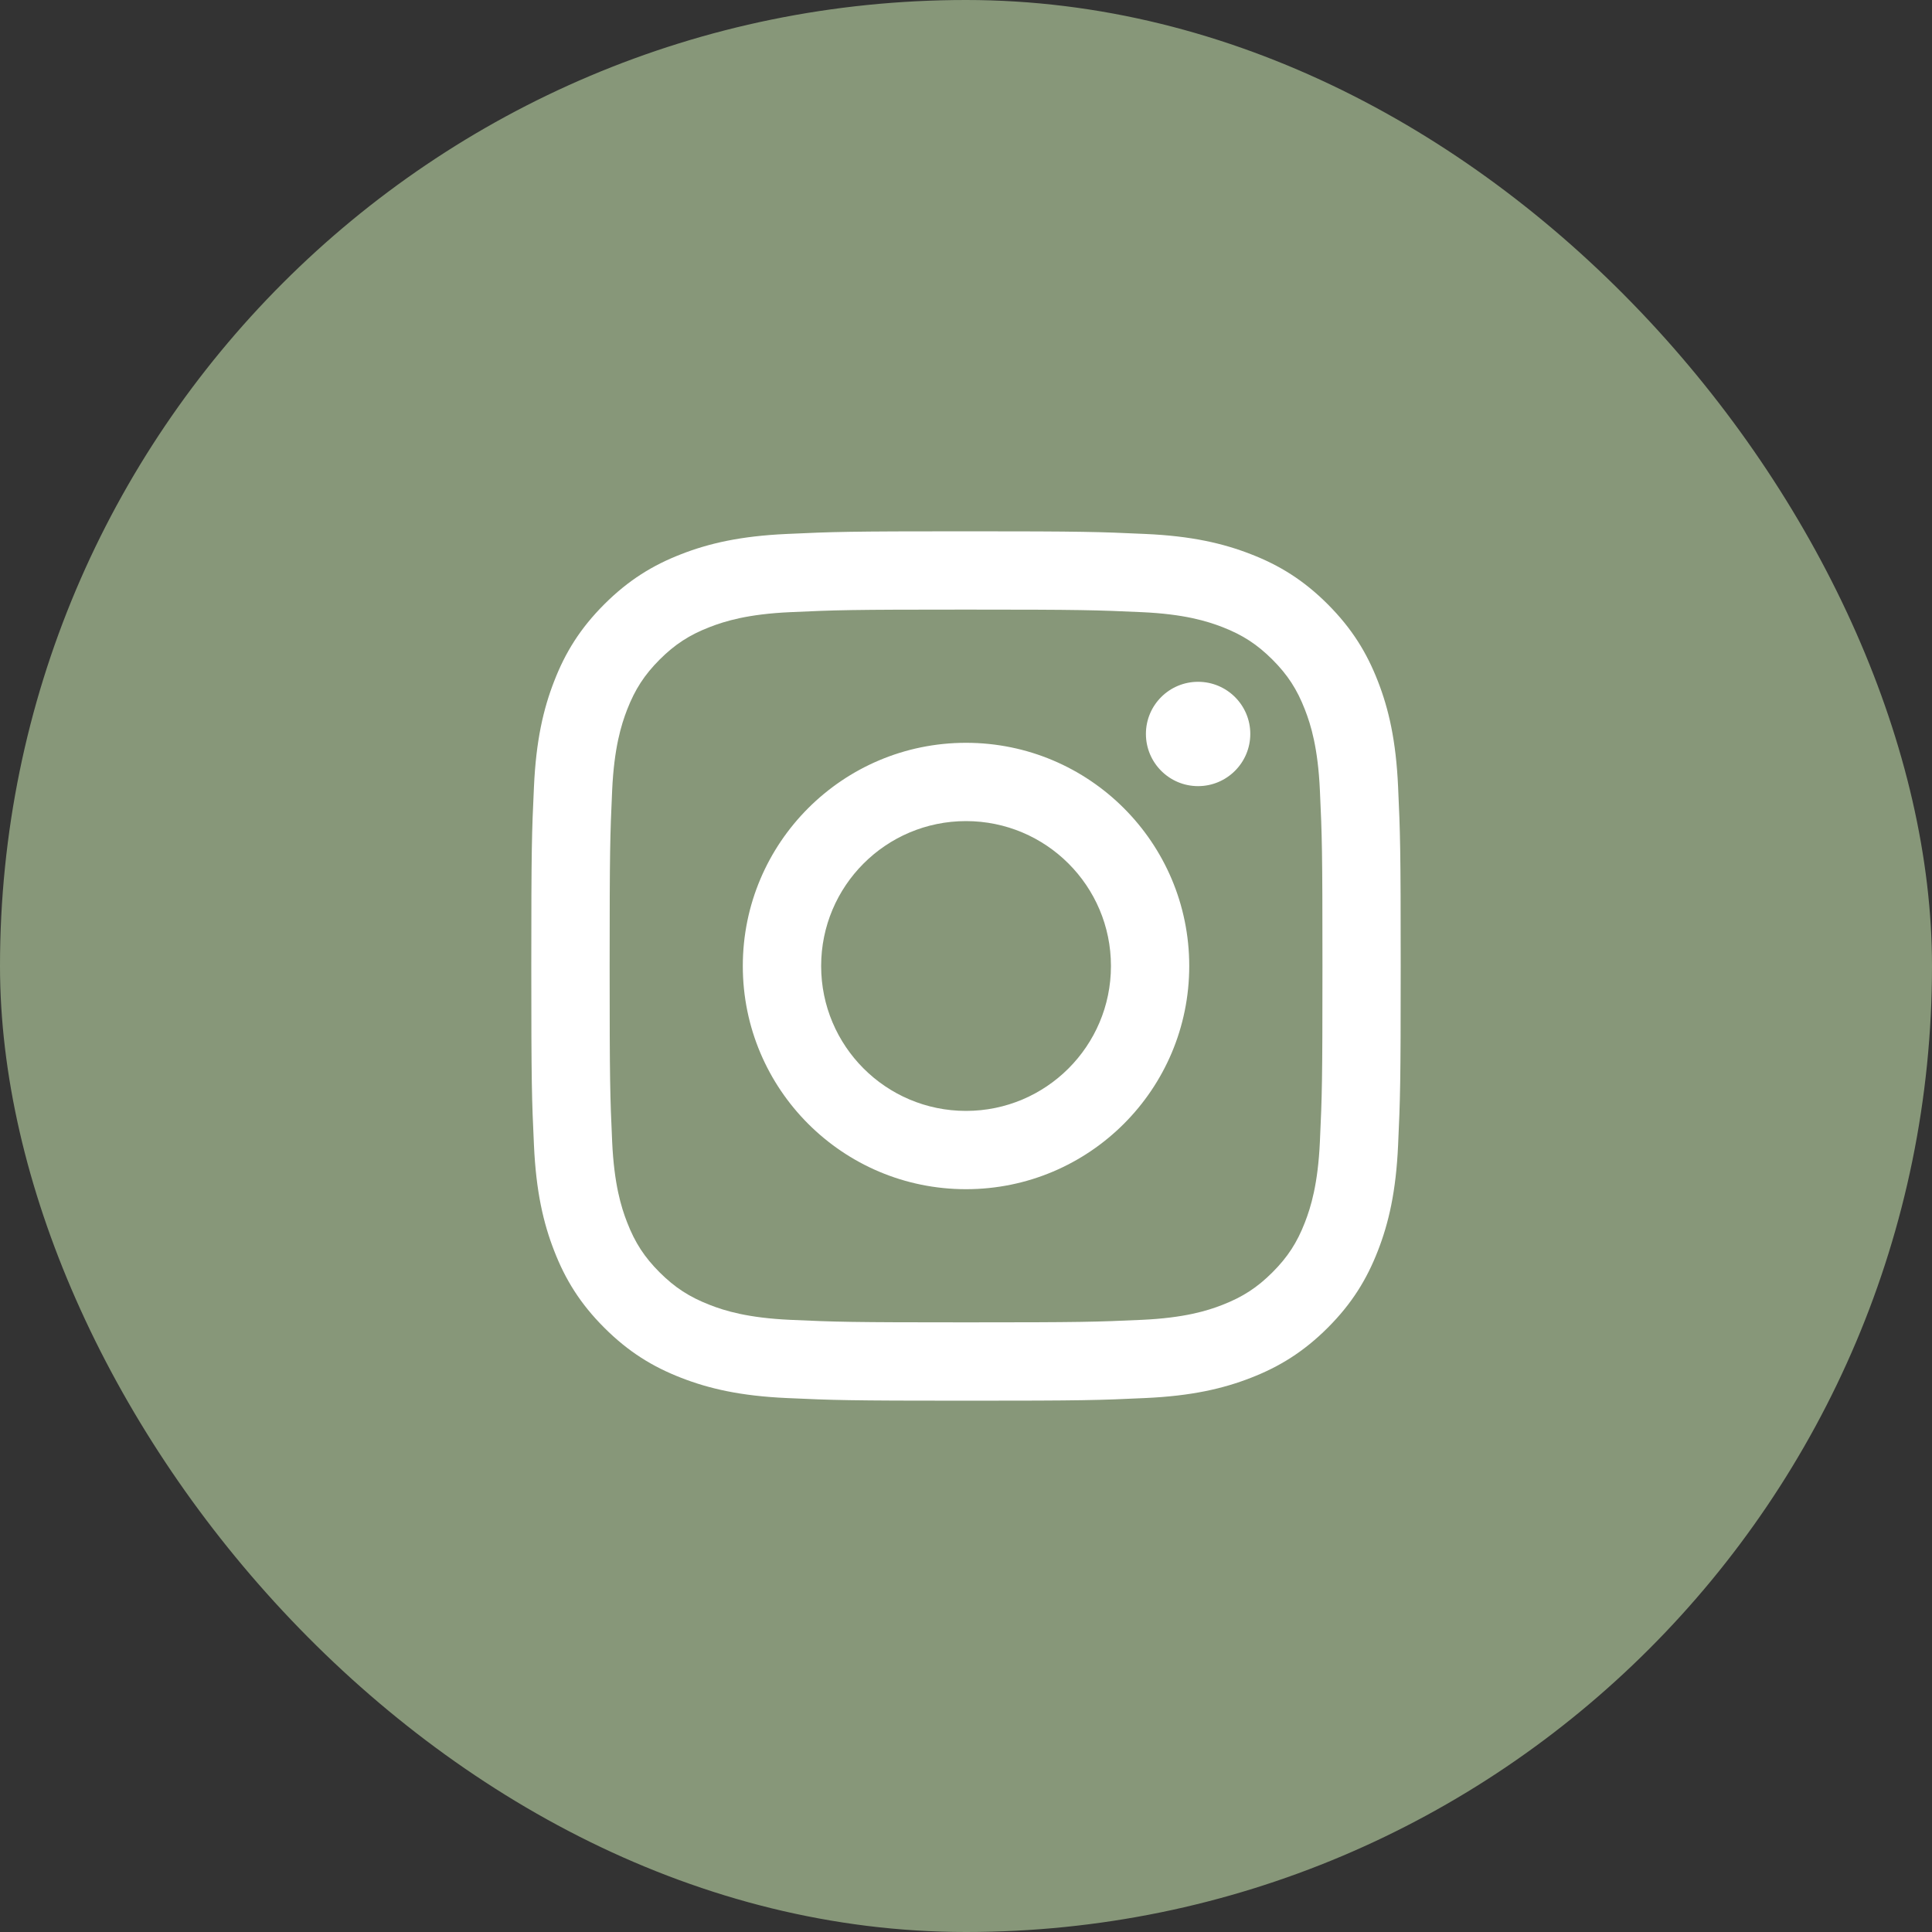
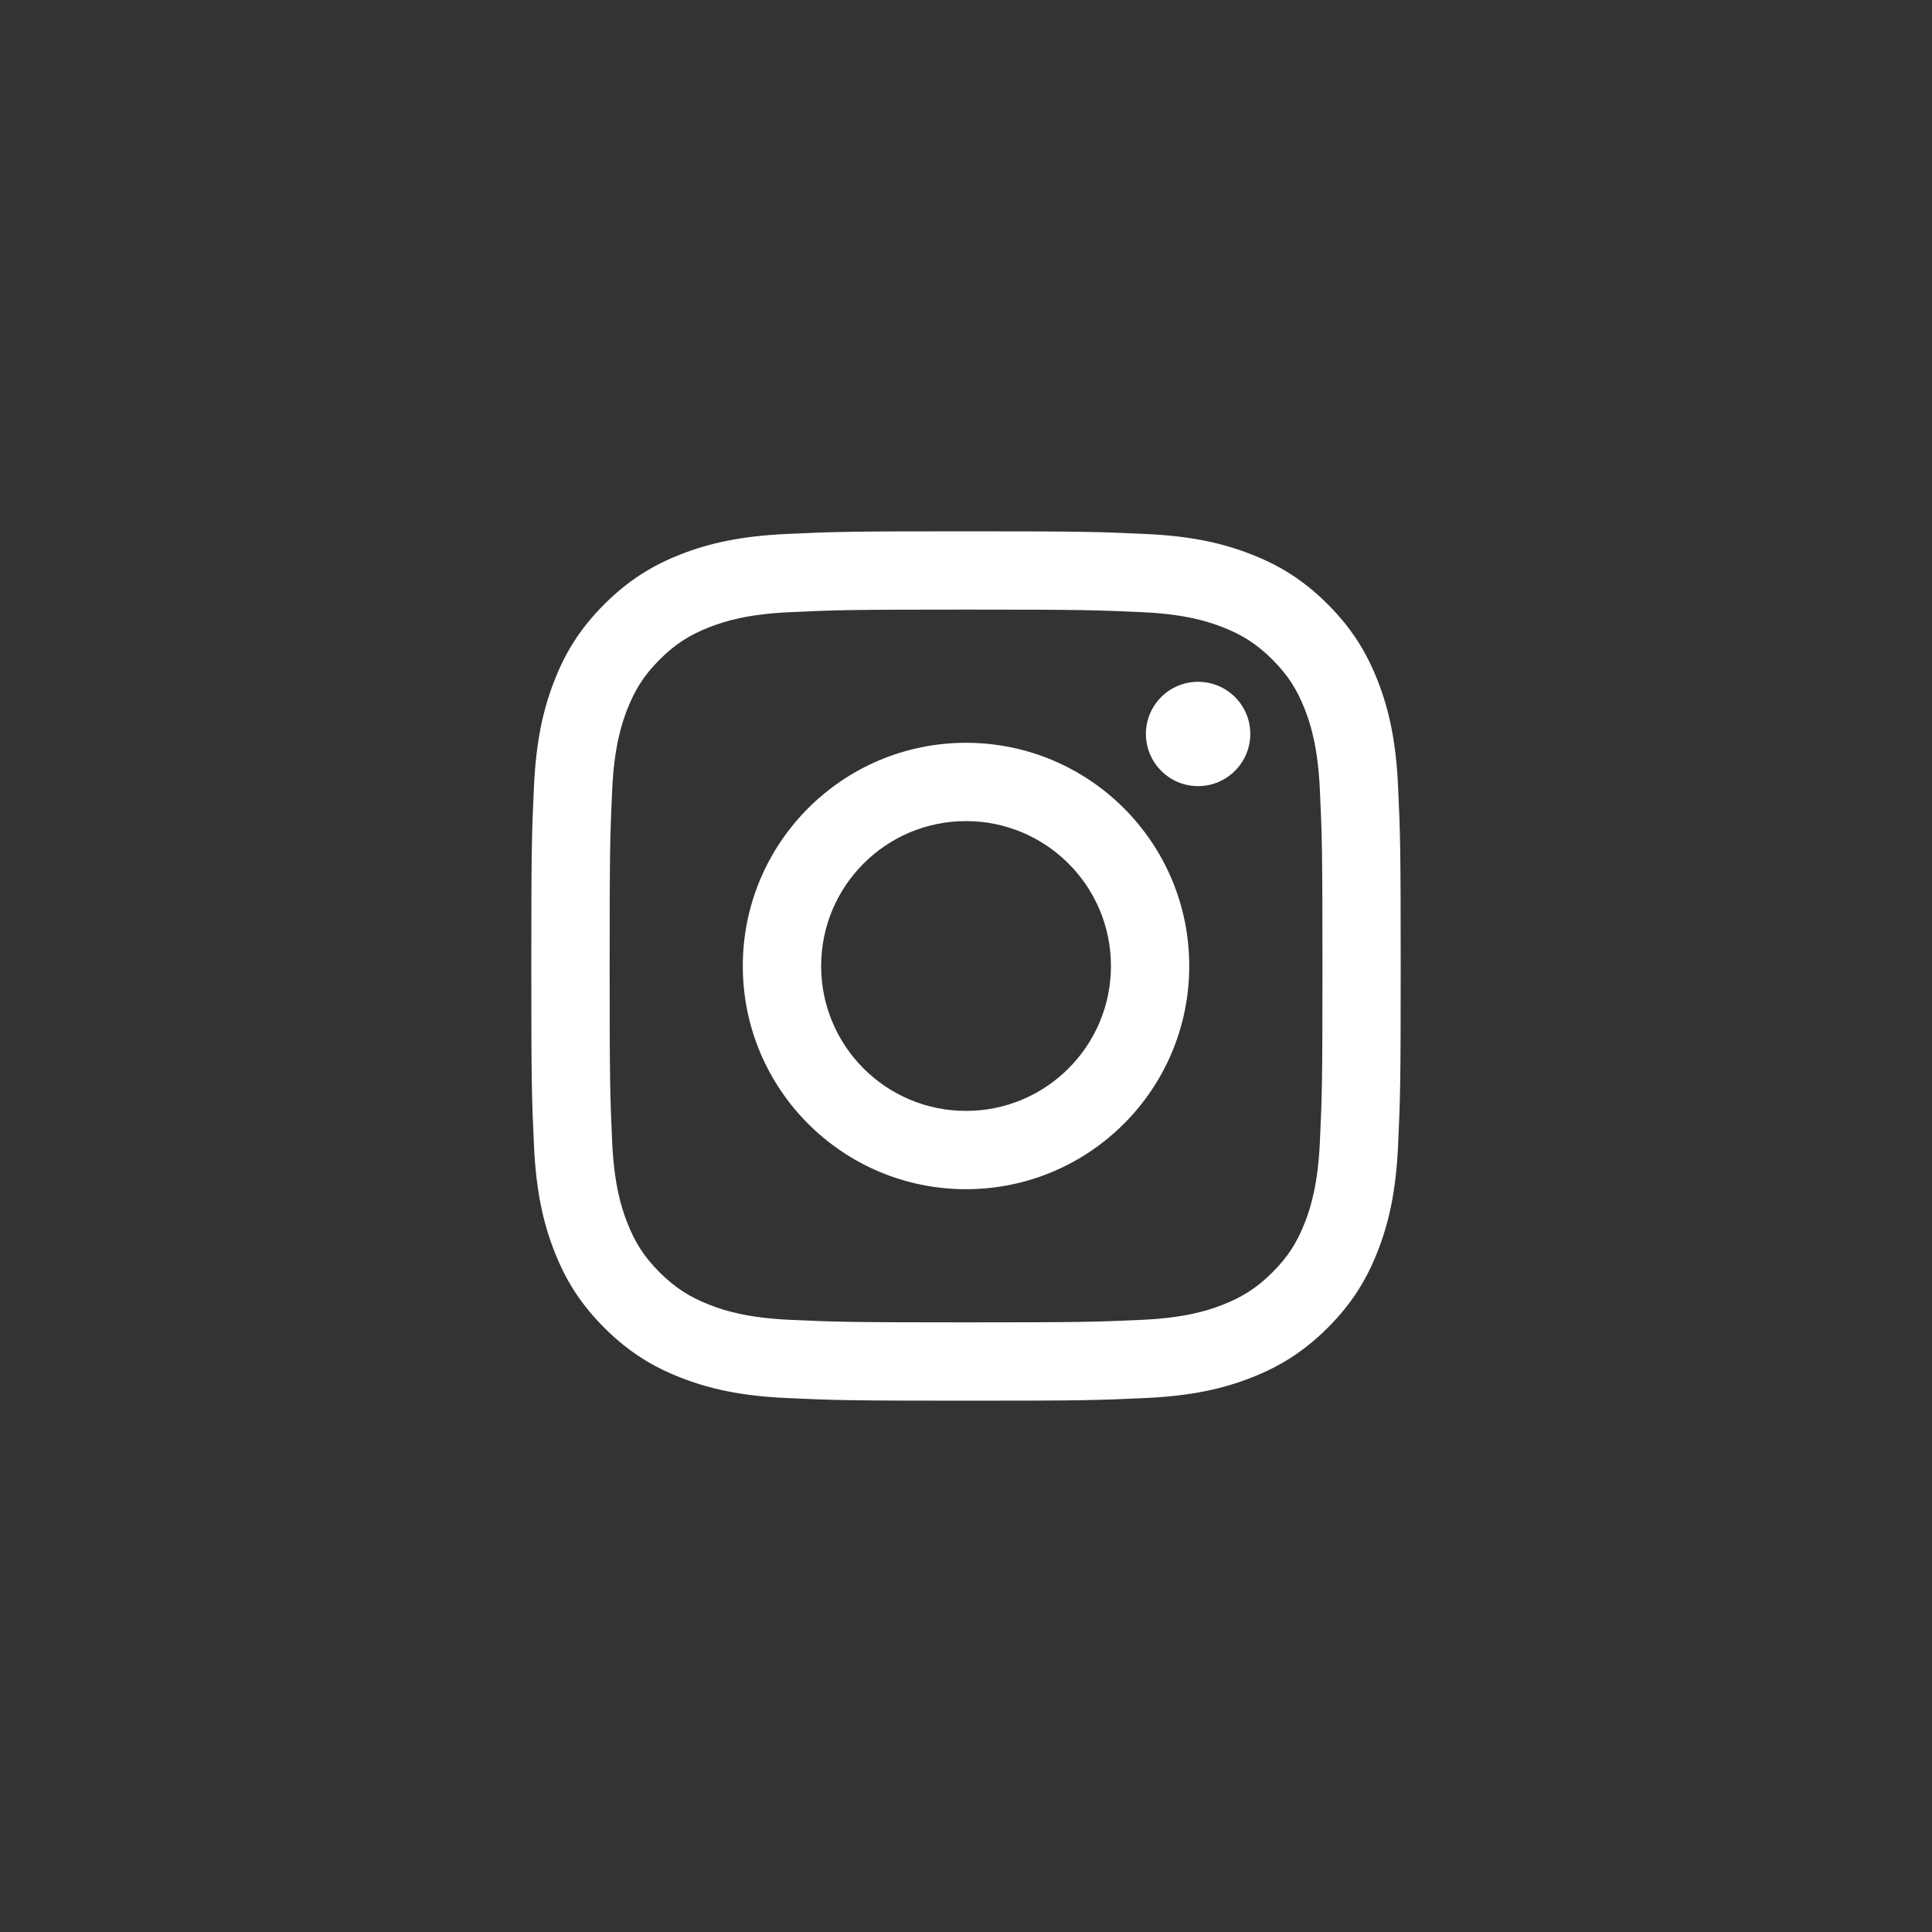
<svg xmlns="http://www.w3.org/2000/svg" width="40" height="40" viewBox="0 0 40 40" fill="none">
  <rect x="0" y="0" width="40" height="40" fill="#333333" stroke="none" />
-   <rect width="40" height="40" rx="20" fill="#879779" />
  <path d="M17.001 20C17.001 18.343 18.343 17 20 17C21.657 17 23.001 18.343 23.001 20C23.001 21.657 21.657 23 20 23C18.343 23 17.001 21.657 17.001 20ZM15.379 20C15.379 22.552 17.448 24.621 20 24.621C22.553 24.621 24.622 22.552 24.622 20C24.622 17.448 22.553 15.379 20 15.379C17.448 15.379 15.379 17.448 15.379 20ZM23.725 15.195C23.725 15.791 24.208 16.276 24.805 16.276C25.401 16.276 25.886 15.791 25.886 15.195C25.886 14.599 25.402 14.116 24.805 14.116C24.208 14.116 23.725 14.599 23.725 15.195ZM16.364 27.326C15.486 27.286 15.009 27.14 14.693 27.016C14.272 26.852 13.973 26.658 13.657 26.343C13.342 26.028 13.147 25.729 12.984 25.308C12.86 24.991 12.714 24.515 12.674 23.637C12.631 22.688 12.622 22.403 12.622 20C12.622 17.597 12.631 17.312 12.674 16.363C12.714 15.486 12.861 15.009 12.984 14.692C13.148 14.271 13.342 13.972 13.657 13.656C13.972 13.342 14.271 13.146 14.693 12.983C15.009 12.86 15.486 12.713 16.364 12.674C17.313 12.63 17.598 12.621 20 12.621C22.404 12.621 22.688 12.631 23.638 12.674C24.515 12.713 24.991 12.86 25.309 12.983C25.729 13.146 26.029 13.342 26.344 13.656C26.659 13.971 26.854 14.271 27.017 14.692C27.141 15.009 27.287 15.486 27.327 16.363C27.371 17.312 27.38 17.597 27.38 20C27.38 22.403 27.371 22.688 27.327 23.637C27.287 24.515 27.14 24.991 27.017 25.308C26.854 25.729 26.659 26.028 26.344 26.343C26.029 26.658 25.729 26.852 25.309 27.016C24.992 27.14 24.515 27.286 23.638 27.326C22.689 27.369 22.404 27.378 20 27.378C17.598 27.378 17.313 27.369 16.364 27.326ZM16.29 11.055C15.332 11.098 14.677 11.25 14.105 11.473C13.513 11.702 13.012 12.011 12.511 12.511C12.011 13.011 11.702 13.512 11.473 14.105C11.25 14.677 11.098 15.331 11.055 16.29C11.01 17.249 11 17.556 11 20C11 22.444 11.01 22.751 11.055 23.71C11.098 24.669 11.25 25.323 11.473 25.895C11.702 26.487 12.01 26.989 12.511 27.489C13.011 27.989 13.512 28.297 14.105 28.527C14.678 28.75 15.332 28.902 16.29 28.945C17.25 28.989 17.556 29 20 29C22.445 29 22.751 28.99 23.711 28.945C24.669 28.902 25.323 28.75 25.896 28.527C26.488 28.297 26.989 27.989 27.49 27.489C27.99 26.989 28.298 26.487 28.528 25.895C28.751 25.323 28.903 24.669 28.946 23.71C28.99 22.75 29 22.444 29 20C29 17.556 28.99 17.249 28.946 16.29C28.903 15.331 28.751 14.677 28.528 14.105C28.298 13.513 27.99 13.012 27.49 12.511C26.99 12.011 26.488 11.702 25.896 11.473C25.323 11.25 24.669 11.097 23.712 11.055C22.752 11.011 22.445 11 20.001 11C17.556 11 17.25 11.01 16.29 11.055Z" fill="white" />
</svg>